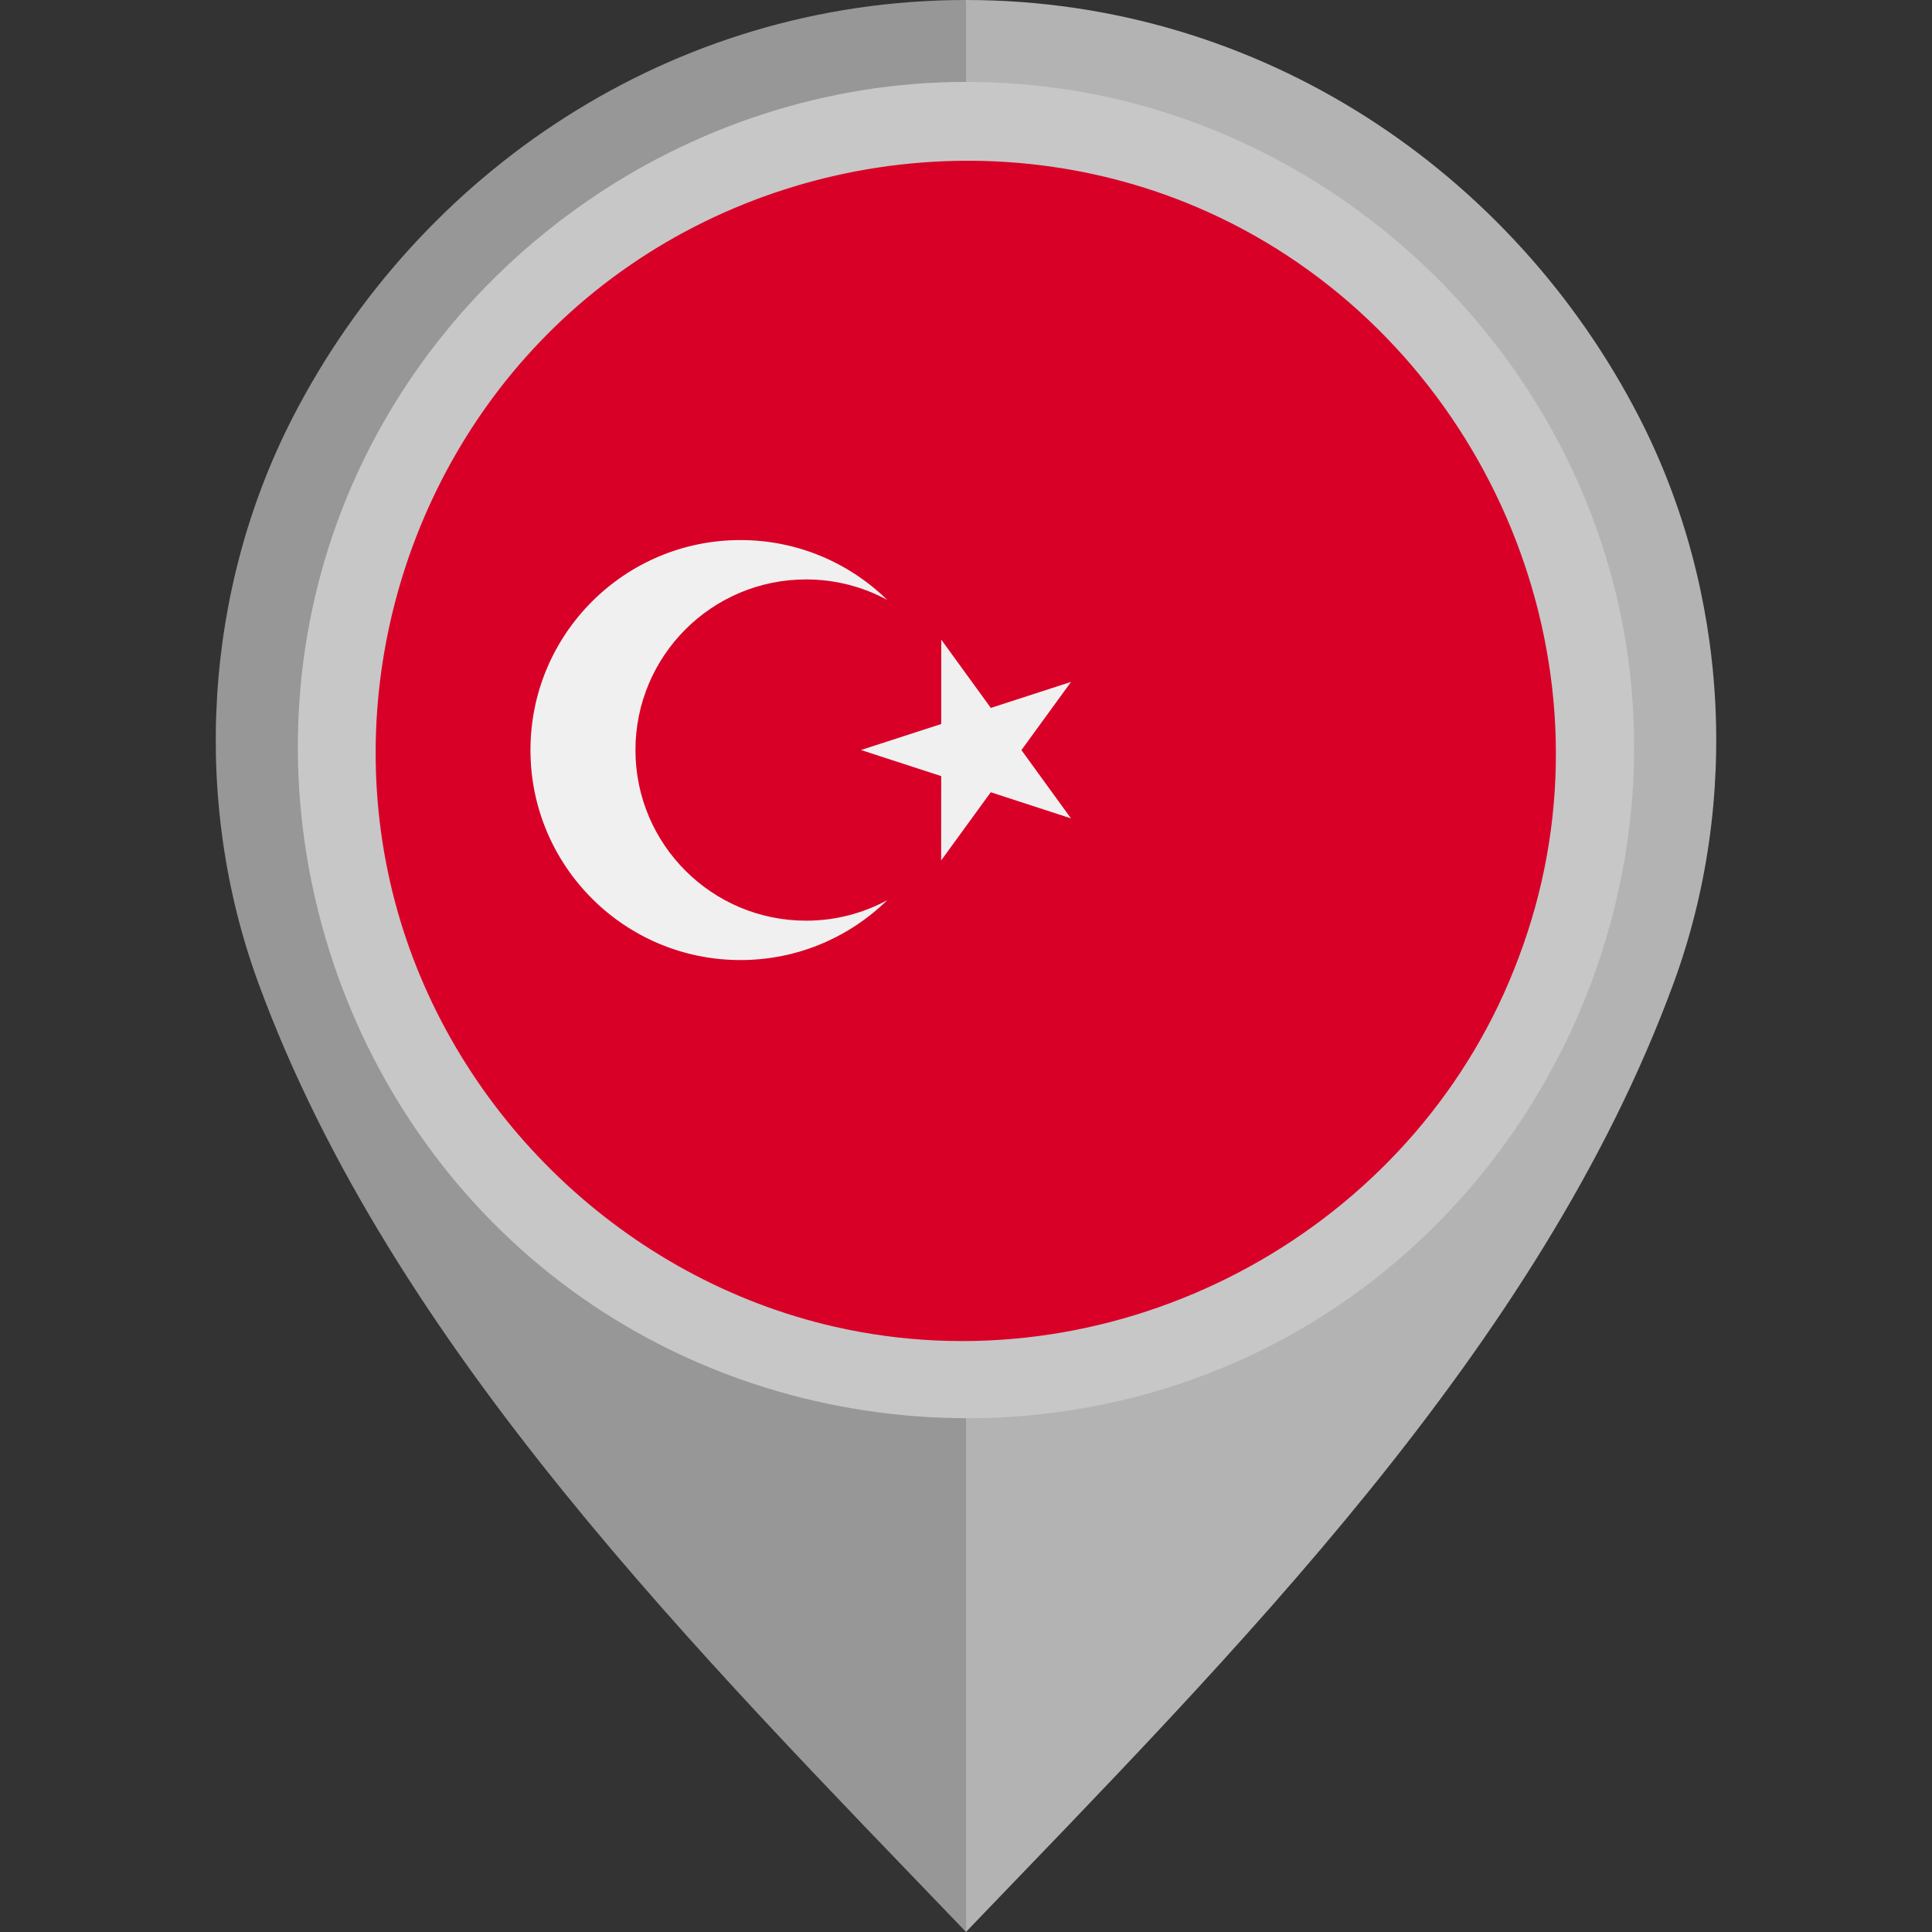
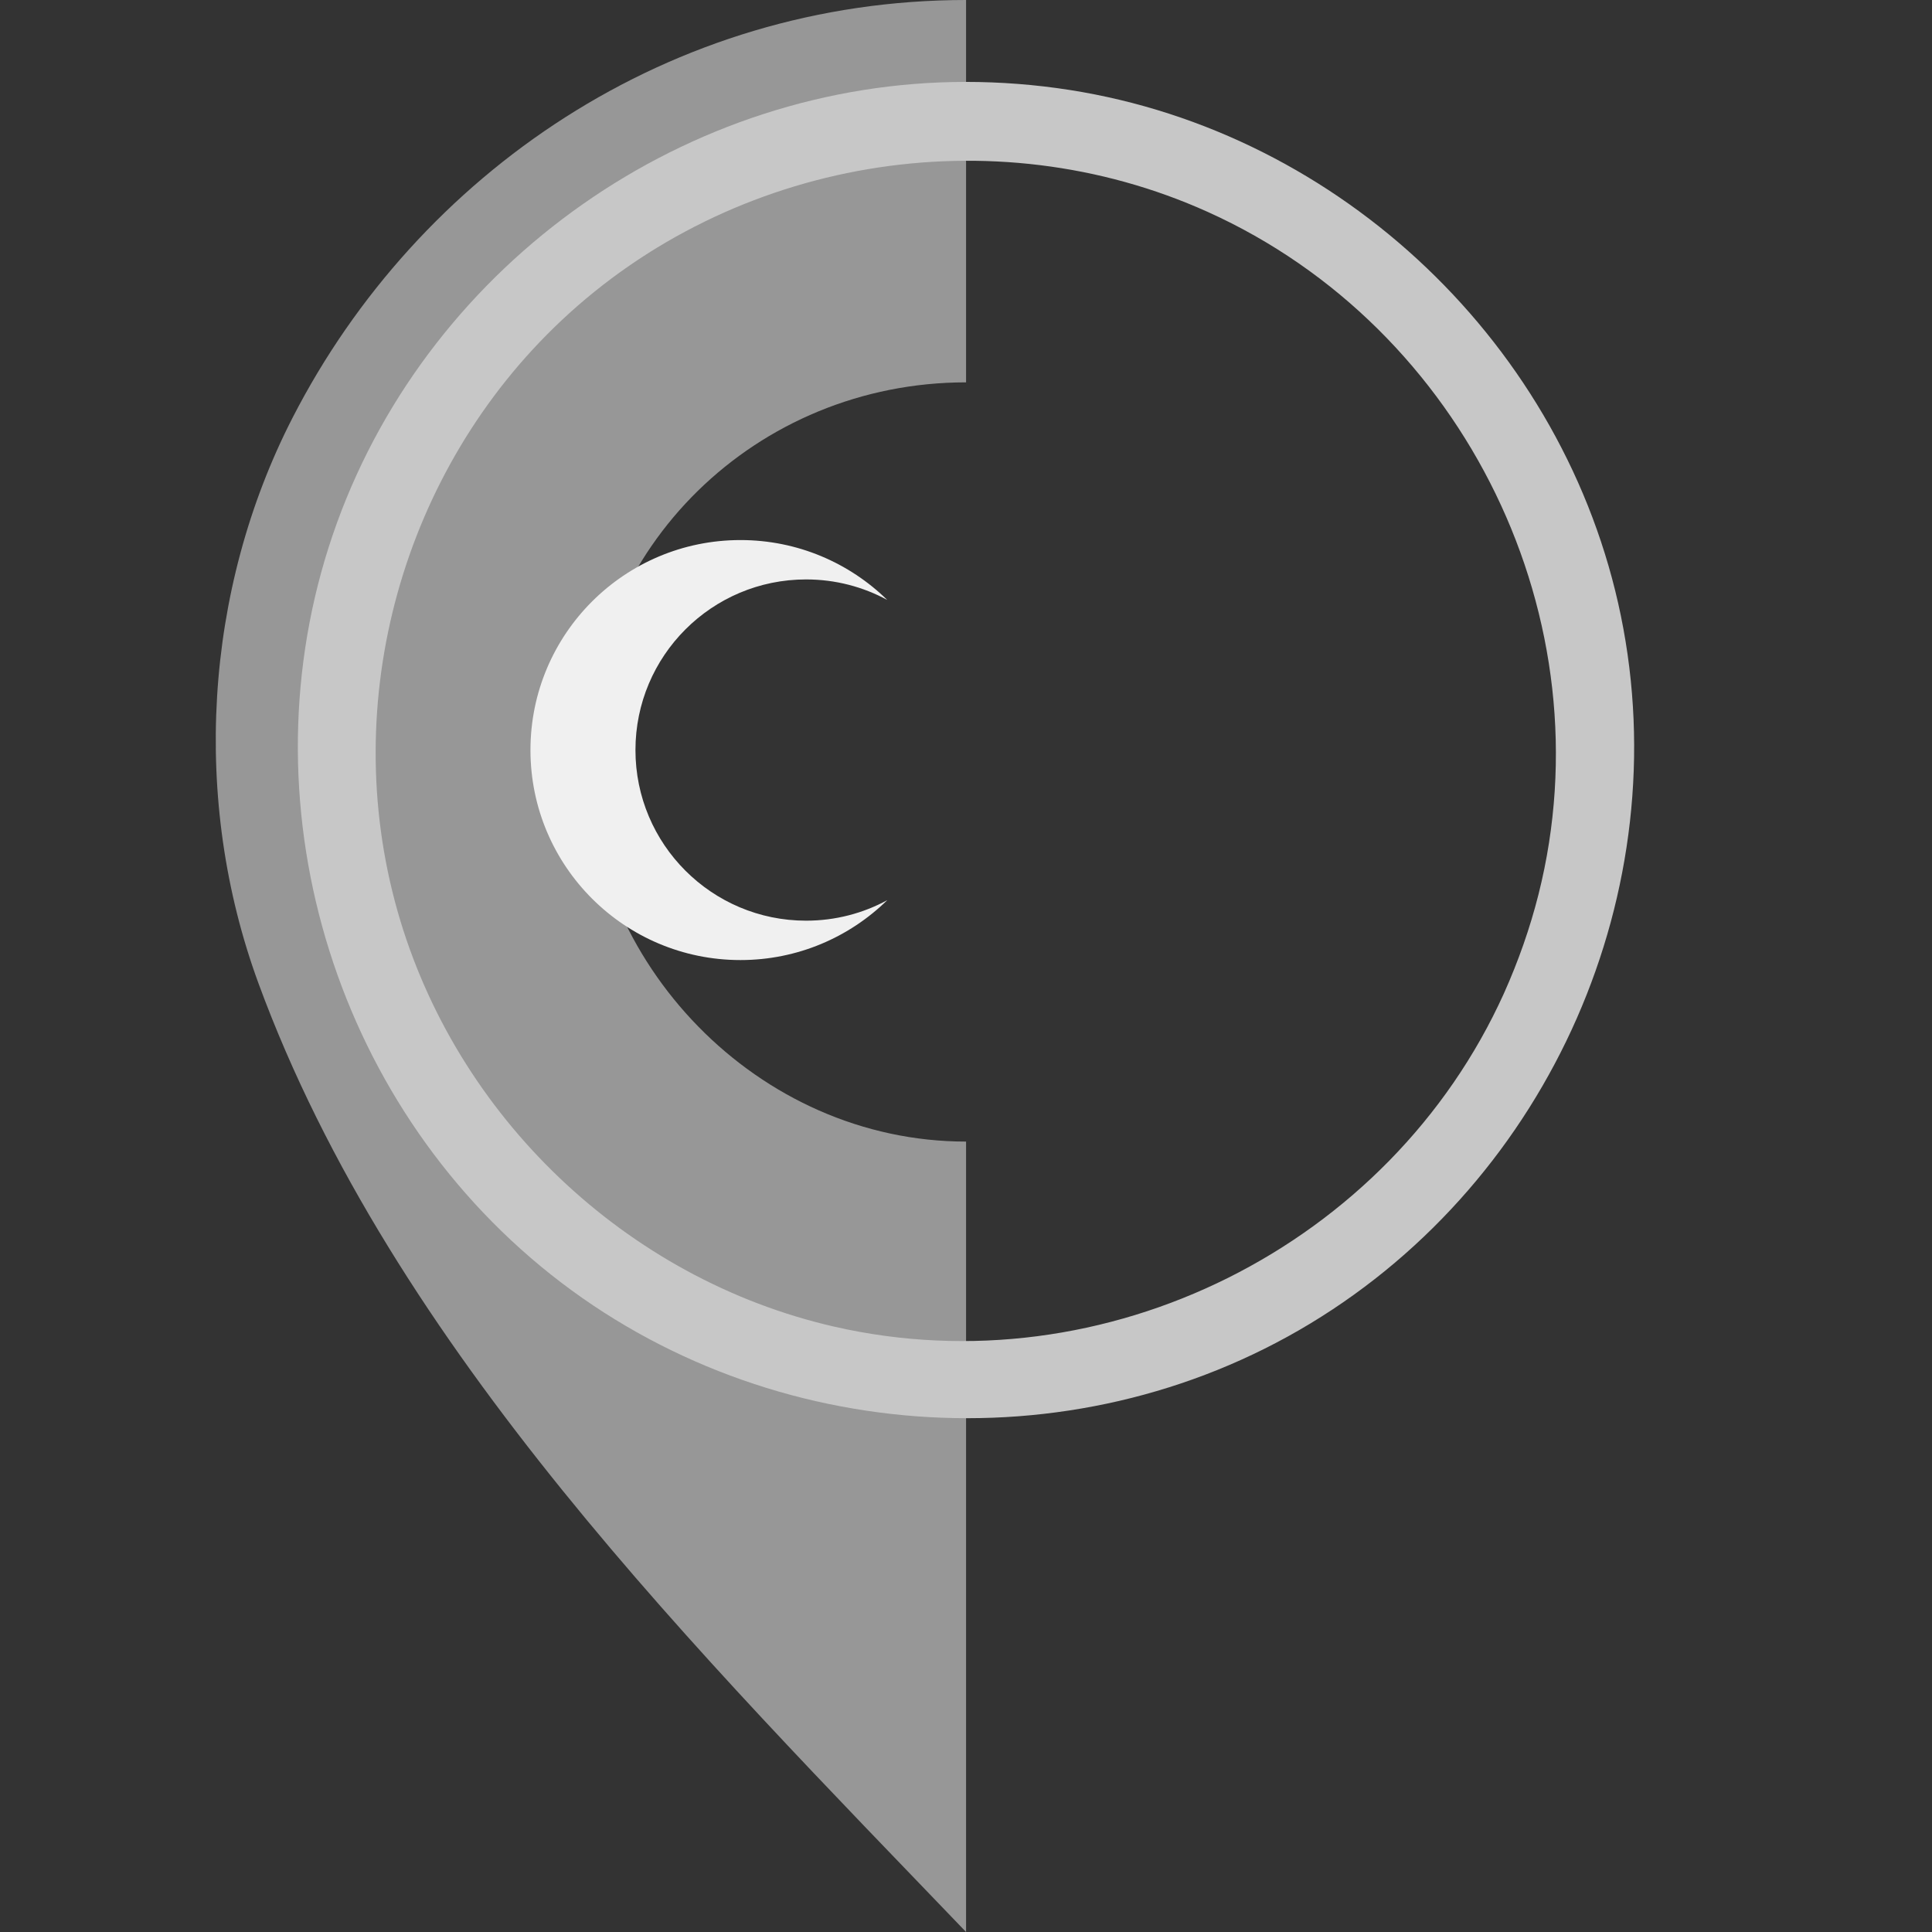
<svg xmlns="http://www.w3.org/2000/svg" height="800px" width="800px" version="1.1" id="Layer_1" viewBox="0 0 512 512" xml:space="preserve">
  <rect x="0" y="0" width="512" height="512" fill="#333333" stroke="none" />
-   <path style="fill:#B3B3B3;" d="M434.439,110.654C401.178,45.876,334.359,0.003,255.98,0v101.329  c55.478,0.004,100.593,43.671,100.595,99.151c0,54.805-45.491,102.048-100.595,102.051V512  c70.645-73.617,151.953-154.542,187.529-251.428C461.298,212.121,457.979,156.5,434.439,110.654z" />
  <path style="fill:#979797;" d="M68.492,260.572C104.066,357.458,185.374,438.383,256.019,512V302.531  c-55.104-0.003-100.595-47.246-100.594-102.051c0.001-55.478,45.116-99.147,100.594-99.151V0  c-78.379,0.003-145.2,45.876-178.46,110.654C54.021,156.5,50.703,212.121,68.492,260.572z" />
-   <circle style="fill:#D80027;" cx="256" cy="198.773" r="160" />
  <g>
-     <polygon style="fill:#F0F0F0;" points="249.448,169.514 262.577,187.604 283.838,180.71 270.688,198.785 283.815,216.876    262.561,209.955 249.413,228.031 249.427,205.68 228.174,198.759 249.434,191.866  " />
    <path style="fill:#F0F0F0;" d="M213.621,243.989c-24.973,0-45.218-20.244-45.218-45.217s20.245-45.217,45.218-45.217   c7.787,0,15.113,1.969,21.509,5.435c-10.034-9.812-23.757-15.869-38.9-15.869c-30.736,0-55.652,24.916-55.652,55.652   s24.916,55.652,55.652,55.652c15.143,0,28.866-6.057,38.9-15.869C228.734,242.021,221.408,243.989,213.621,243.989z" />
  </g>
  <path style="fill:#C7C7C7;" d="M255.927,21.706c-73.745,0-141.451,47.553-166.61,116.807  c-25.343,69.773-3.142,149.835,53.974,197.07c57.236,47.338,140.369,53.625,203.979,15.148  c63.626-38.489,97.228-114.681,82.271-187.573C414.888,91.77,355.517,35.12,283.472,23.842  C274.36,22.416,265.141,21.706,255.927,21.706 M398.59,263.184c-30.241,67.01-105.732,104.802-177.479,88.399  c-55.215-12.621-100.384-55.764-115.778-110.195c-15.749-55.658,1.328-116.804,43.417-156.425  c45.535-42.867,114.172-54.571,171.321-28.799c68.228,30.767,105.971,108.144,87.651,180.845  C405.459,245.986,402.37,254.739,398.59,263.184C396.502,267.811,400.132,259.739,398.59,263.184" />
</svg>